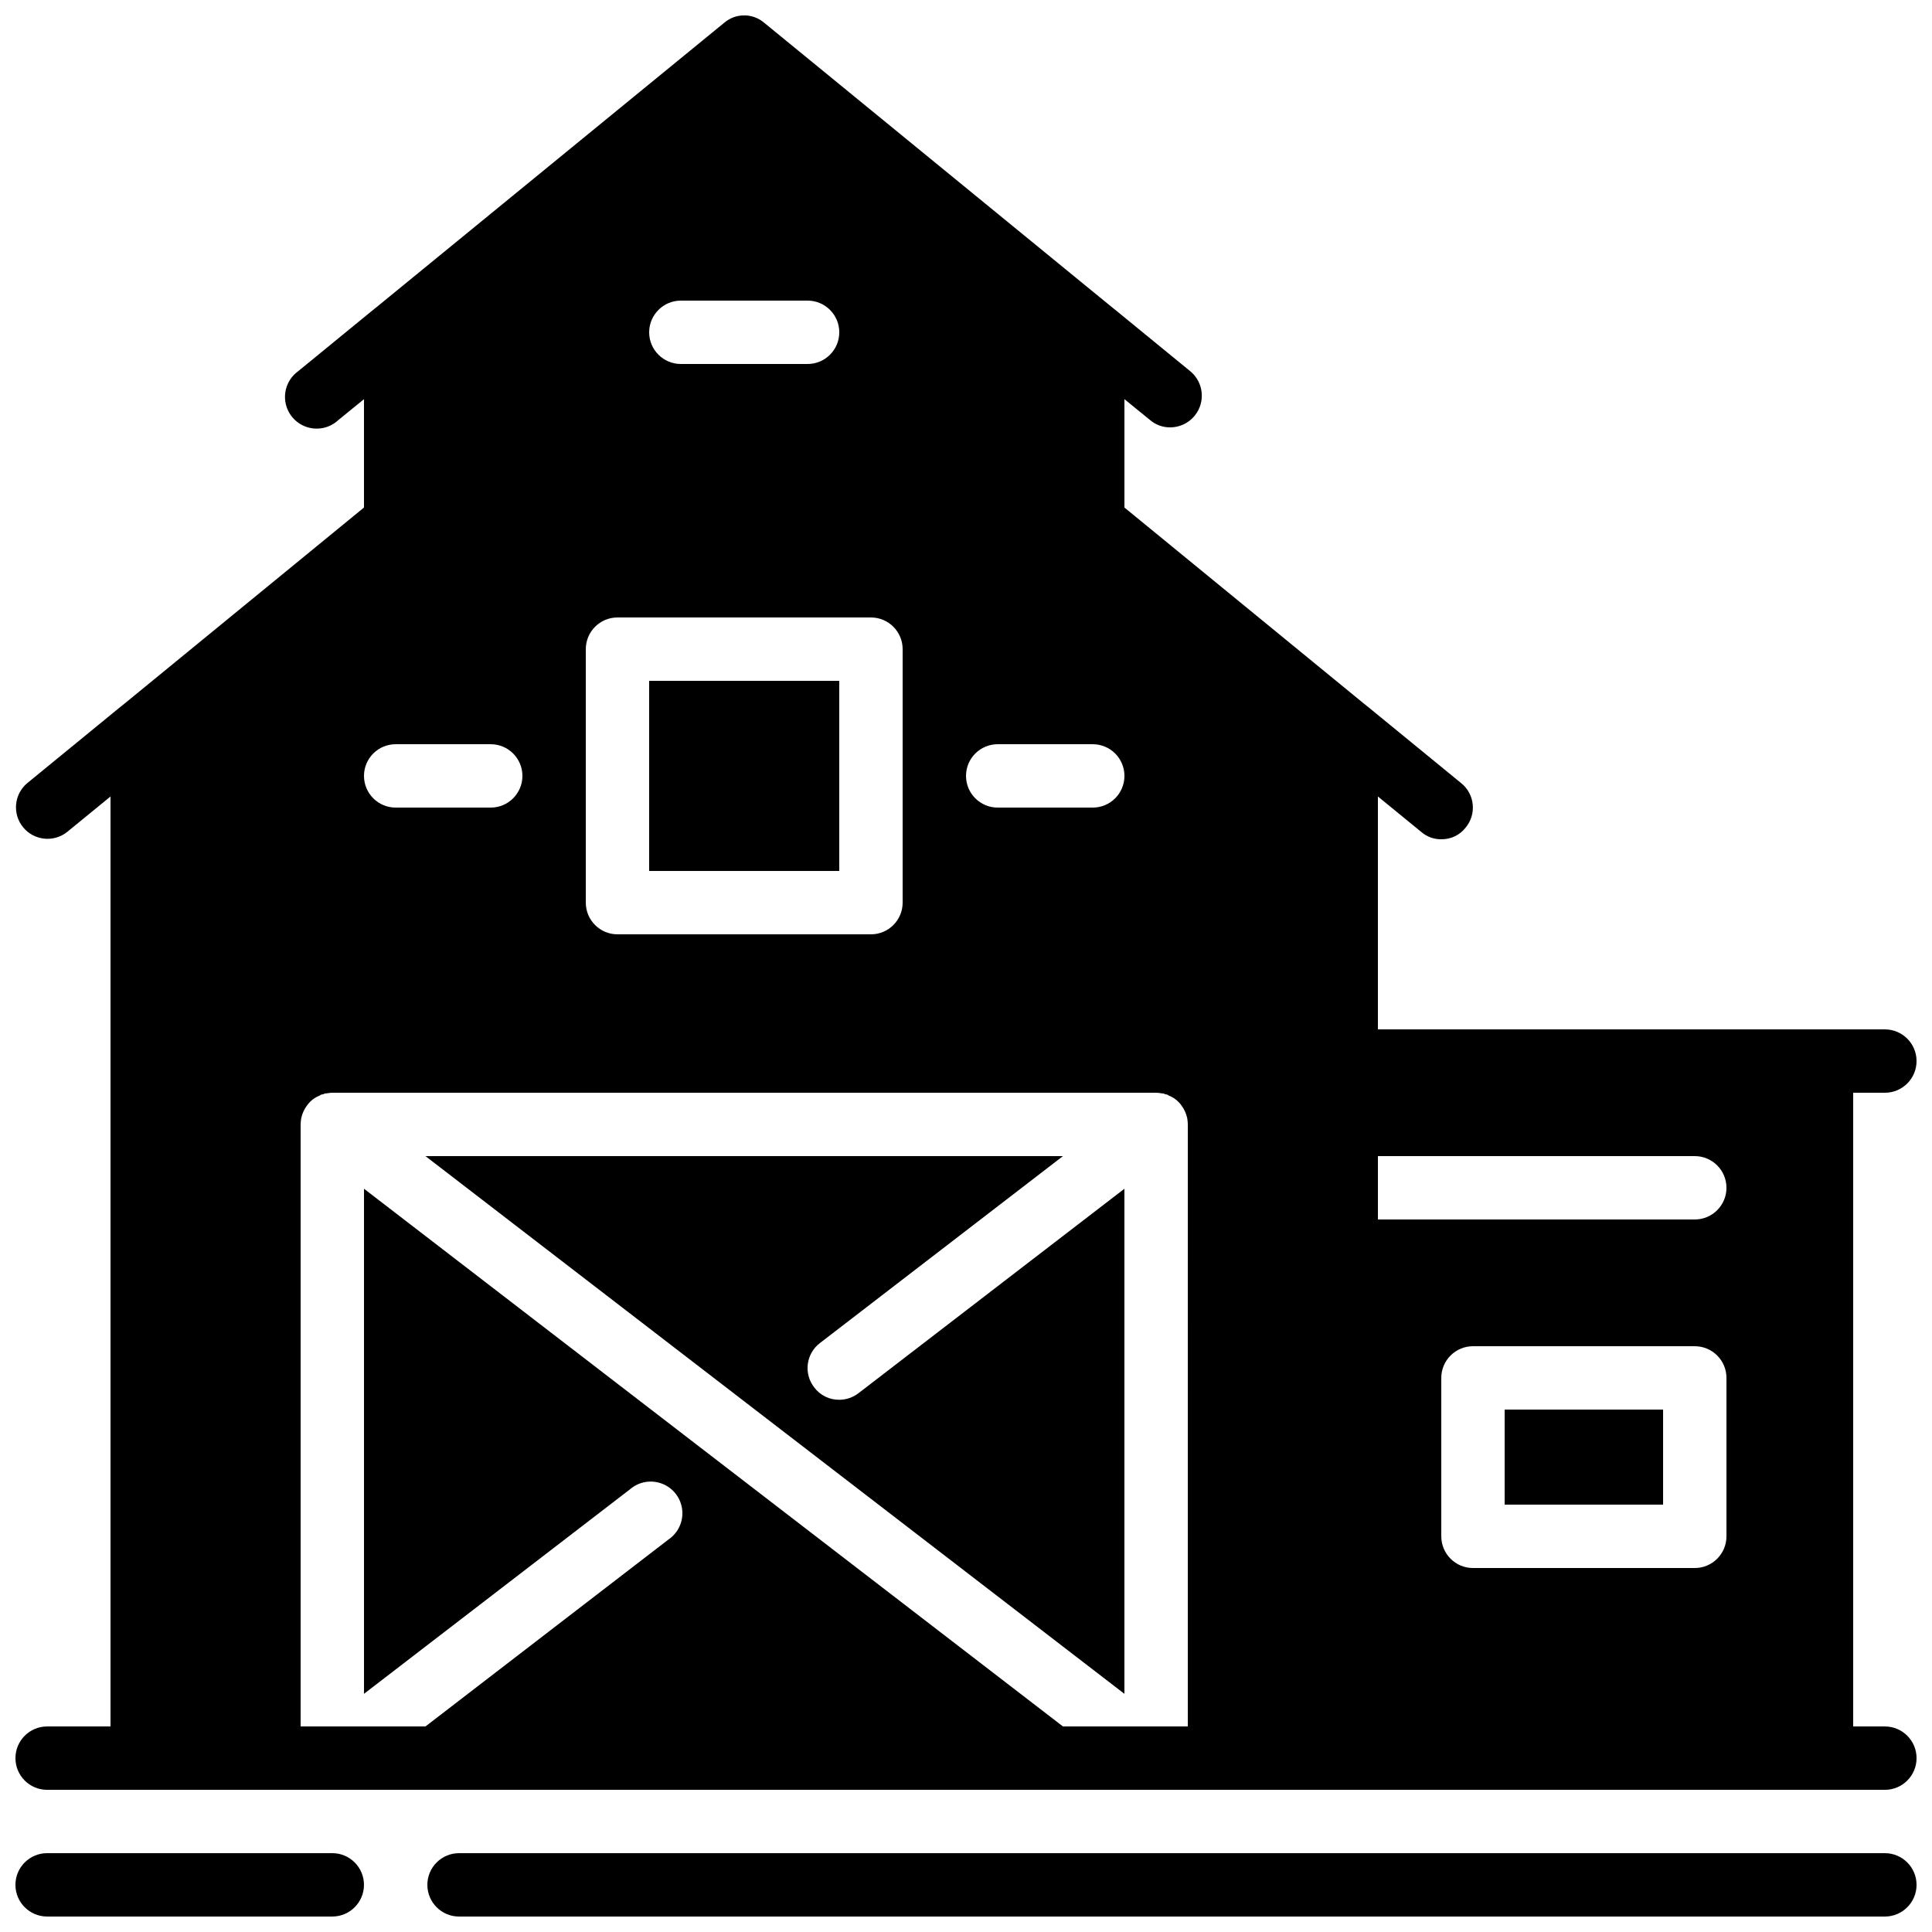
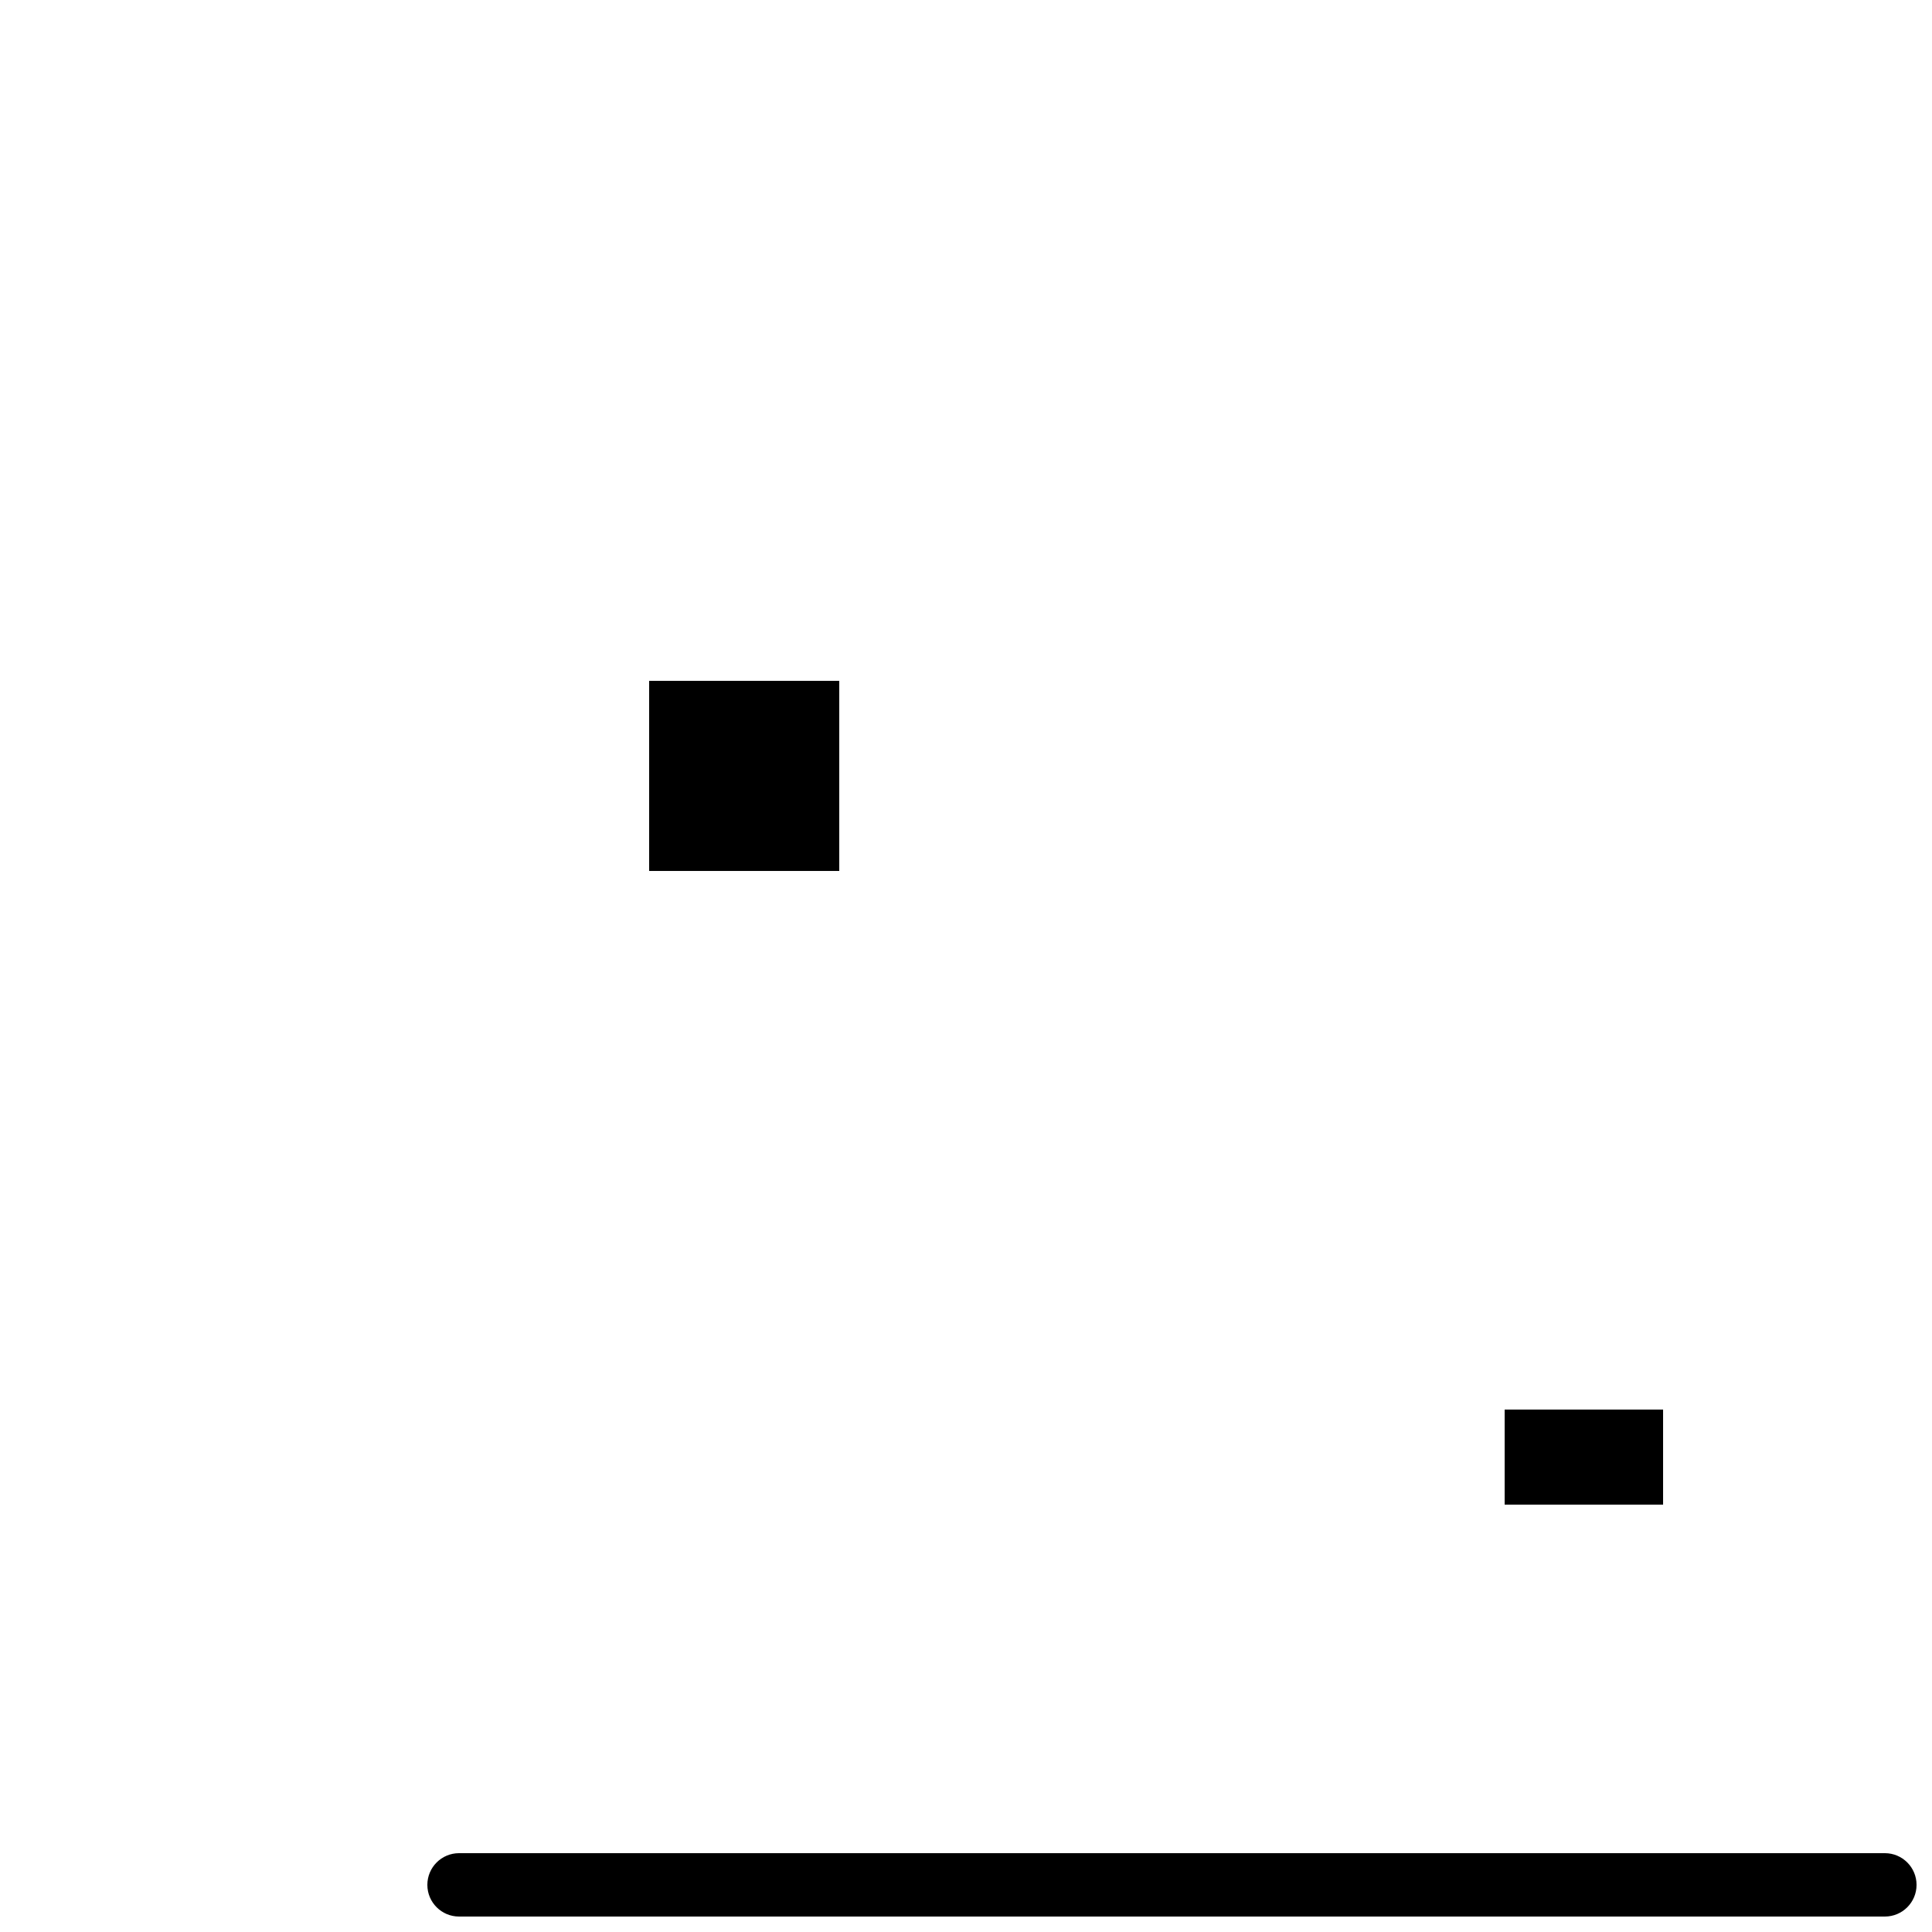
<svg xmlns="http://www.w3.org/2000/svg" width="800px" height="800px" version="1.1" viewBox="144 144 512 512">
  <defs>
    <clipPath id="c">
      <path d="m148.09 148.09h503.81v470.91h-503.81z" />
    </clipPath>
    <clipPath id="b">
      <path d="m148.09 635h92.906v16.902h-92.906z" />
    </clipPath>
    <clipPath id="a">
      <path d="m257 635h394.9v16.902h-394.9z" />
    </clipPath>
  </defs>
  <g clip-path="url(#c)">
-     <path d="m643.51 433.59c4.637 0 8.395-3.758 8.395-8.398 0-4.637-3.758-8.395-8.395-8.395h-134.35v-61.719l11.504 9.406c1.469 1.27 3.352 1.957 5.289 1.93 2.527 0.039 4.922-1.109 6.469-3.106 1.414-1.711 2.086-3.914 1.867-6.125-0.223-2.207-1.316-4.234-3.043-5.629l-24.52-20.07-1.262-1.008-63.477-51.977v-28.715l6.801 5.539c1.473 1.258 3.352 1.941 5.289 1.934 3.543 0.004 6.707-2.211 7.914-5.543 1.203-3.332 0.188-7.062-2.539-9.32l-19.902-16.289-1.258-1.008-91.777-75.07c-3.047-2.602-7.535-2.602-10.582 0l-91.777 75.07-1.258 1.008-19.902 16.289c-2.527 1.832-3.832 4.922-3.379 8.012 0.453 3.094 2.586 5.68 5.535 6.711 2.949 1.031 6.227 0.344 8.508-1.793l6.801-5.539v28.715l-63.477 51.977-1.262 1.008-24.52 20.07c-3.488 2.941-3.969 8.141-1.078 11.676 2.891 3.531 8.082 4.09 11.66 1.254l11.504-9.406v246.45h-16.793c-4.641 0-8.398 3.758-8.398 8.395s3.758 8.398 8.398 8.398h487.02c4.637 0 8.395-3.762 8.395-8.398s-3.758-8.395-8.395-8.395h-8.398v-167.94zm-235.11-92.363h25.191c4.637 0 8.398 3.758 8.398 8.395 0 4.637-3.762 8.398-8.398 8.398h-25.191c-4.637 0-8.395-3.762-8.395-8.398 0-4.637 3.758-8.395 8.395-8.395zm-83.969-117.56h33.59c4.637 0 8.395 3.762 8.395 8.398s-3.758 8.395-8.395 8.395h-33.59c-4.637 0-8.395-3.758-8.395-8.395s3.758-8.398 8.395-8.398zm-25.188 92.367c0-4.637 3.758-8.398 8.395-8.398h67.176c4.637 0 8.395 3.762 8.395 8.398v67.172c0 4.641-3.758 8.398-8.395 8.398h-67.176c-4.637 0-8.395-3.758-8.395-8.398zm-50.383 25.191h25.191c4.637 0 8.395 3.758 8.395 8.395 0 4.637-3.758 8.398-8.395 8.398h-25.191c-4.637 0-8.398-3.762-8.398-8.398 0-4.637 3.762-8.395 8.398-8.395zm209.92 260.3h-33.086l-185.23-142.5v133.85l70.449-54.16c2.352-2.059 5.648-2.641 8.562-1.516 2.914 1.129 4.961 3.777 5.312 6.883 0.355 3.102-1.043 6.144-3.629 7.898l-64.402 49.543h-33.086v-159.54c0.016-0.566 0.07-1.125 0.168-1.68 0.27-1.254 0.812-2.43 1.598-3.445 0.828-1.133 1.965-2.008 3.273-2.519 0.258-0.219 0.586-0.336 0.922-0.336 0.277-0.172 0.602-0.258 0.926-0.25 0.5-0.098 1.004-0.152 1.512-0.168h218.32c0.508 0.016 1.012 0.07 1.512 0.168 0.324-0.008 0.648 0.078 0.926 0.25 0.336 0 0.664 0.117 0.922 0.336 1.309 0.512 2.445 1.387 3.273 2.519 0.785 1.016 1.328 2.191 1.598 3.445 0.098 0.555 0.152 1.113 0.168 1.68zm142.75-50.383c0 4.637-3.762 8.398-8.398 8.398h-58.777c-4.637 0-8.398-3.762-8.398-8.398v-41.984c0-4.637 3.762-8.395 8.398-8.395h58.777c4.637 0 8.398 3.758 8.398 8.395zm-8.398-83.969h-83.969v-16.793h83.969c4.637 0 8.398 3.762 8.398 8.398 0 4.637-3.762 8.395-8.398 8.395z" />
-   </g>
+     </g>
  <g clip-path="url(#b)">
-     <path d="m232.06 651.9c4.637 0 8.395-3.758 8.395-8.395 0-4.641-3.758-8.398-8.395-8.398h-75.57c-4.641 0-8.398 3.758-8.398 8.398 0 4.637 3.758 8.395 8.398 8.395z" />
-   </g>
+     </g>
  <g clip-path="url(#a)">
    <path d="m643.51 635.11h-377.86c-4.637 0-8.395 3.758-8.395 8.398 0 4.637 3.758 8.395 8.395 8.395h377.86c4.637 0 8.395-3.758 8.395-8.395 0-4.641-3.758-8.398-8.395-8.398z" />
  </g>
  <path d="m542.75 517.55h41.984v25.191h-41.984z" />
-   <path d="m366.41 514.95c-2.606 0.035-5.07-1.184-6.633-3.273-1.371-1.754-1.984-3.984-1.699-6.191 0.285-2.211 1.441-4.215 3.211-5.562l64.402-49.543h-168.94l185.23 142.5v-133.85l-70.449 54.16c-1.469 1.137-3.269 1.758-5.125 1.762z" />
  <path d="m316.03 324.43h50.383v50.383h-50.383z" />
</svg>